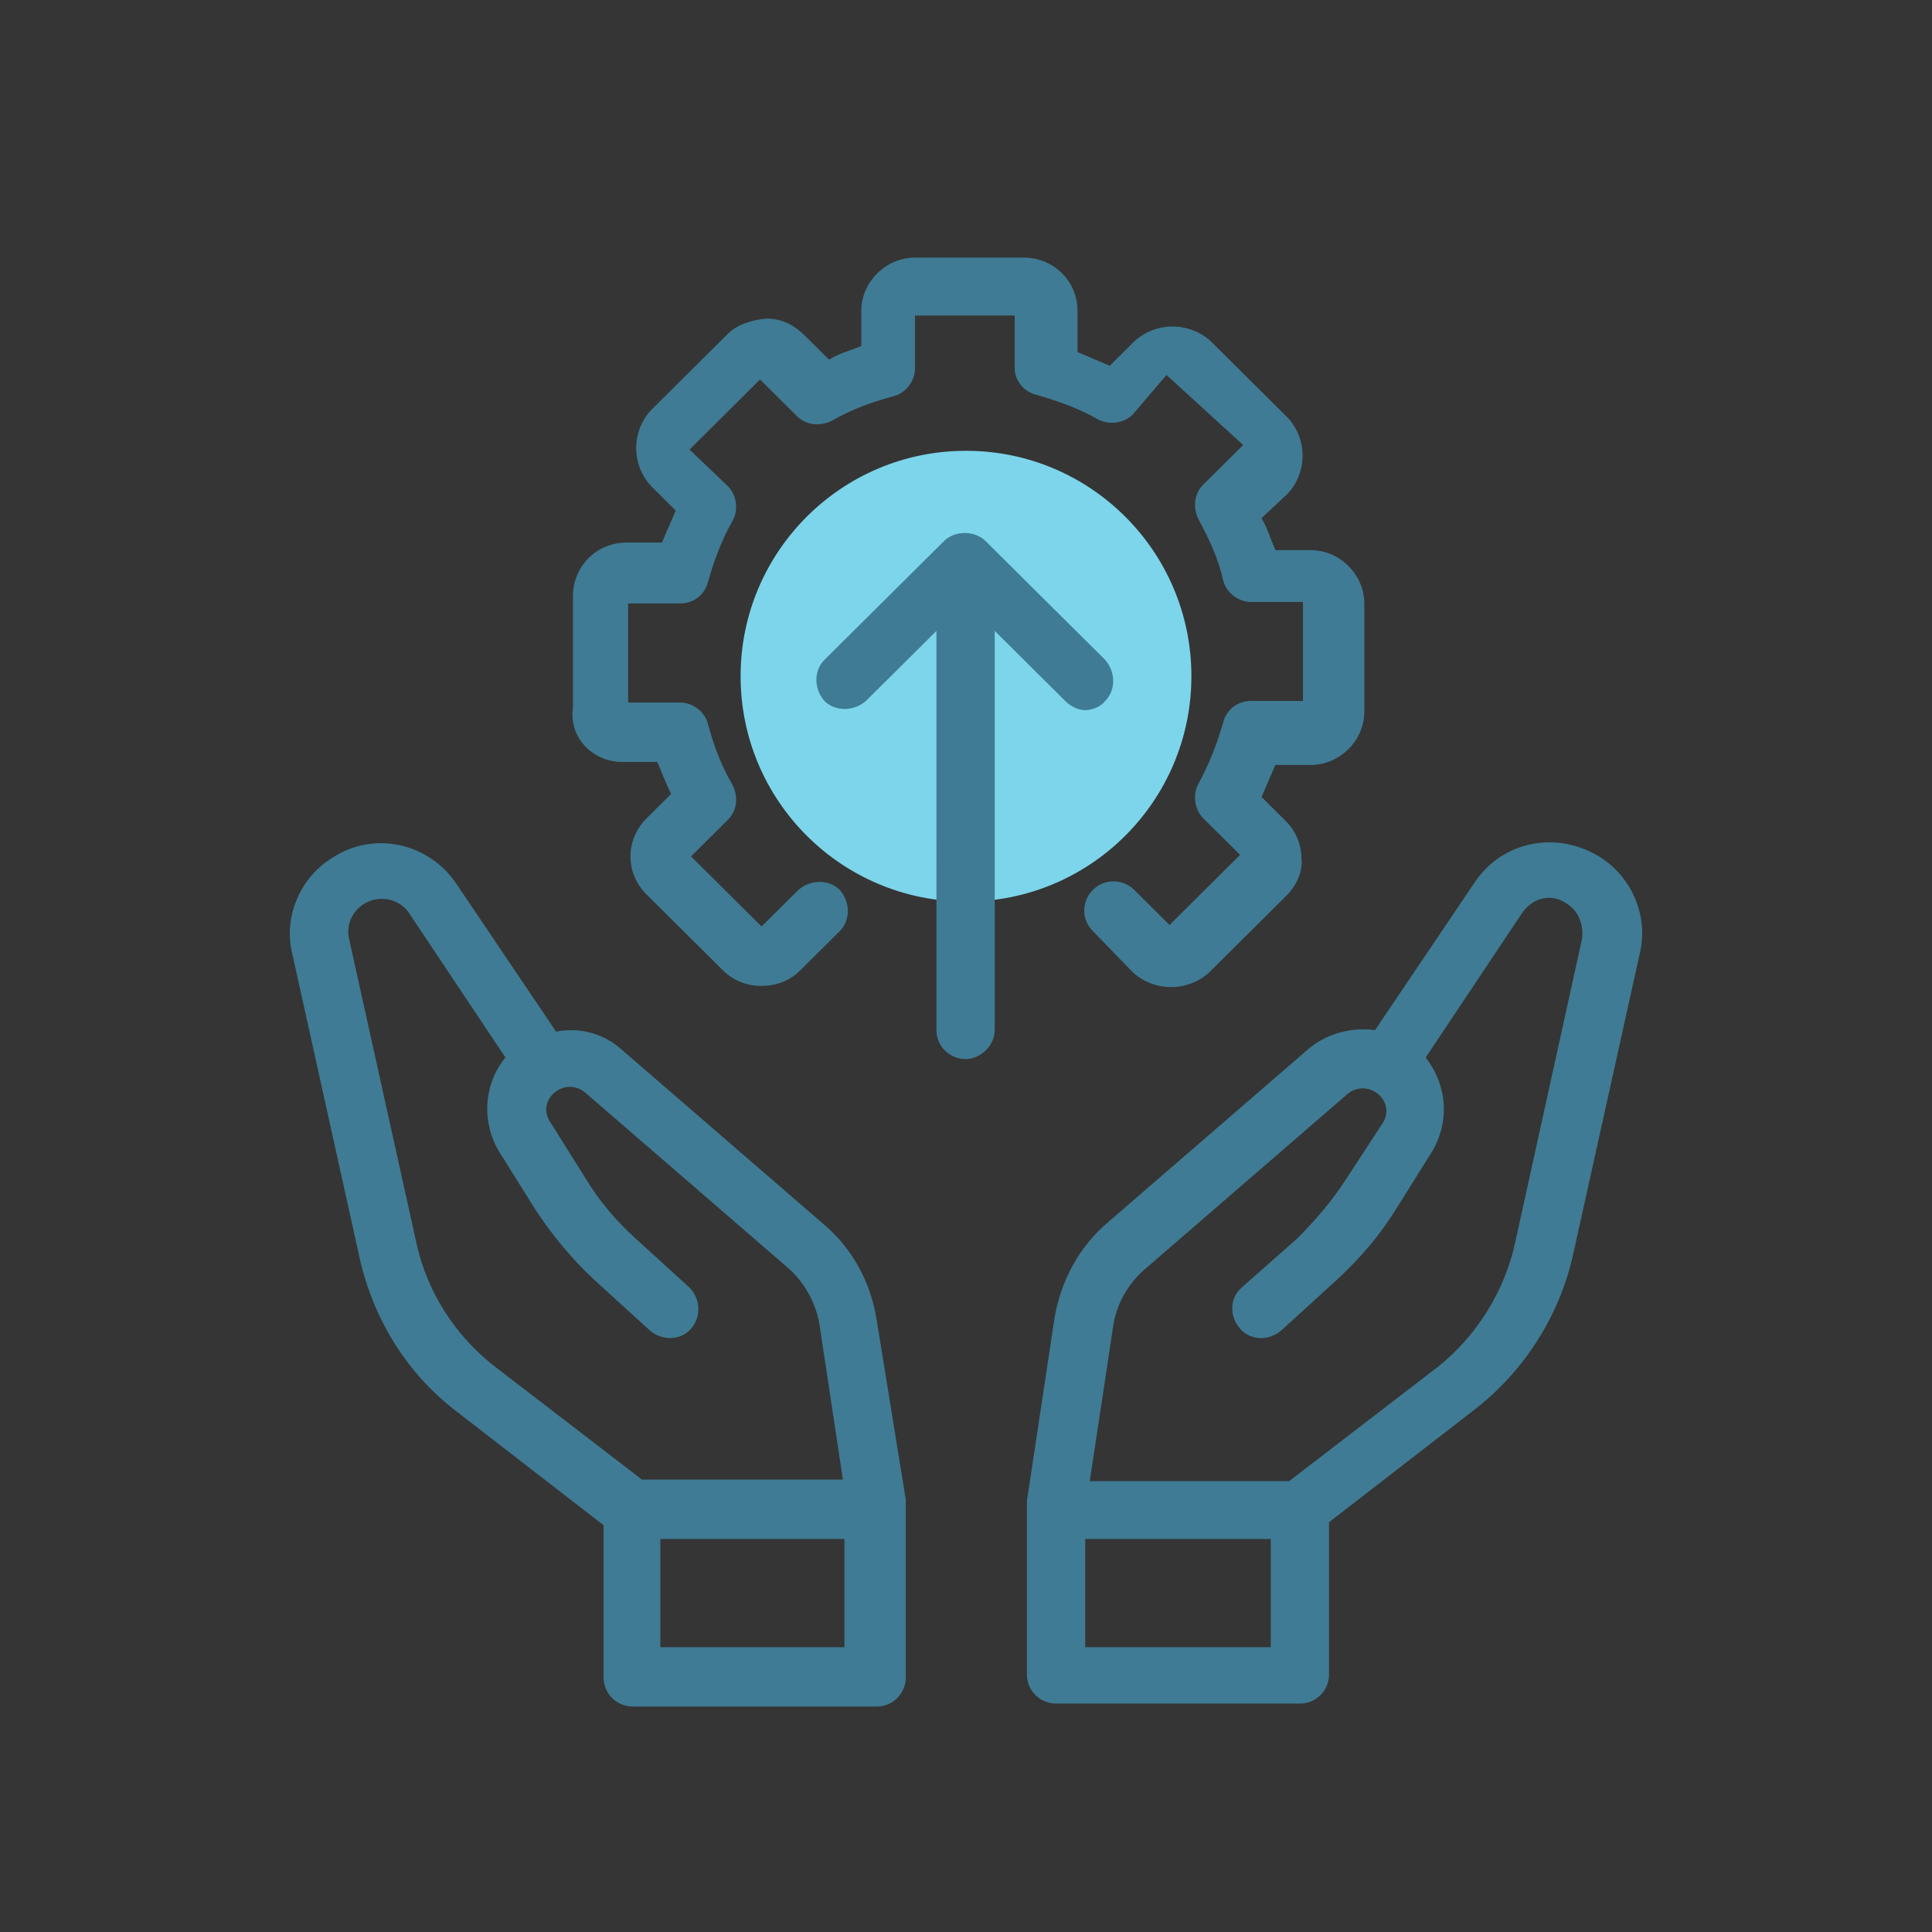
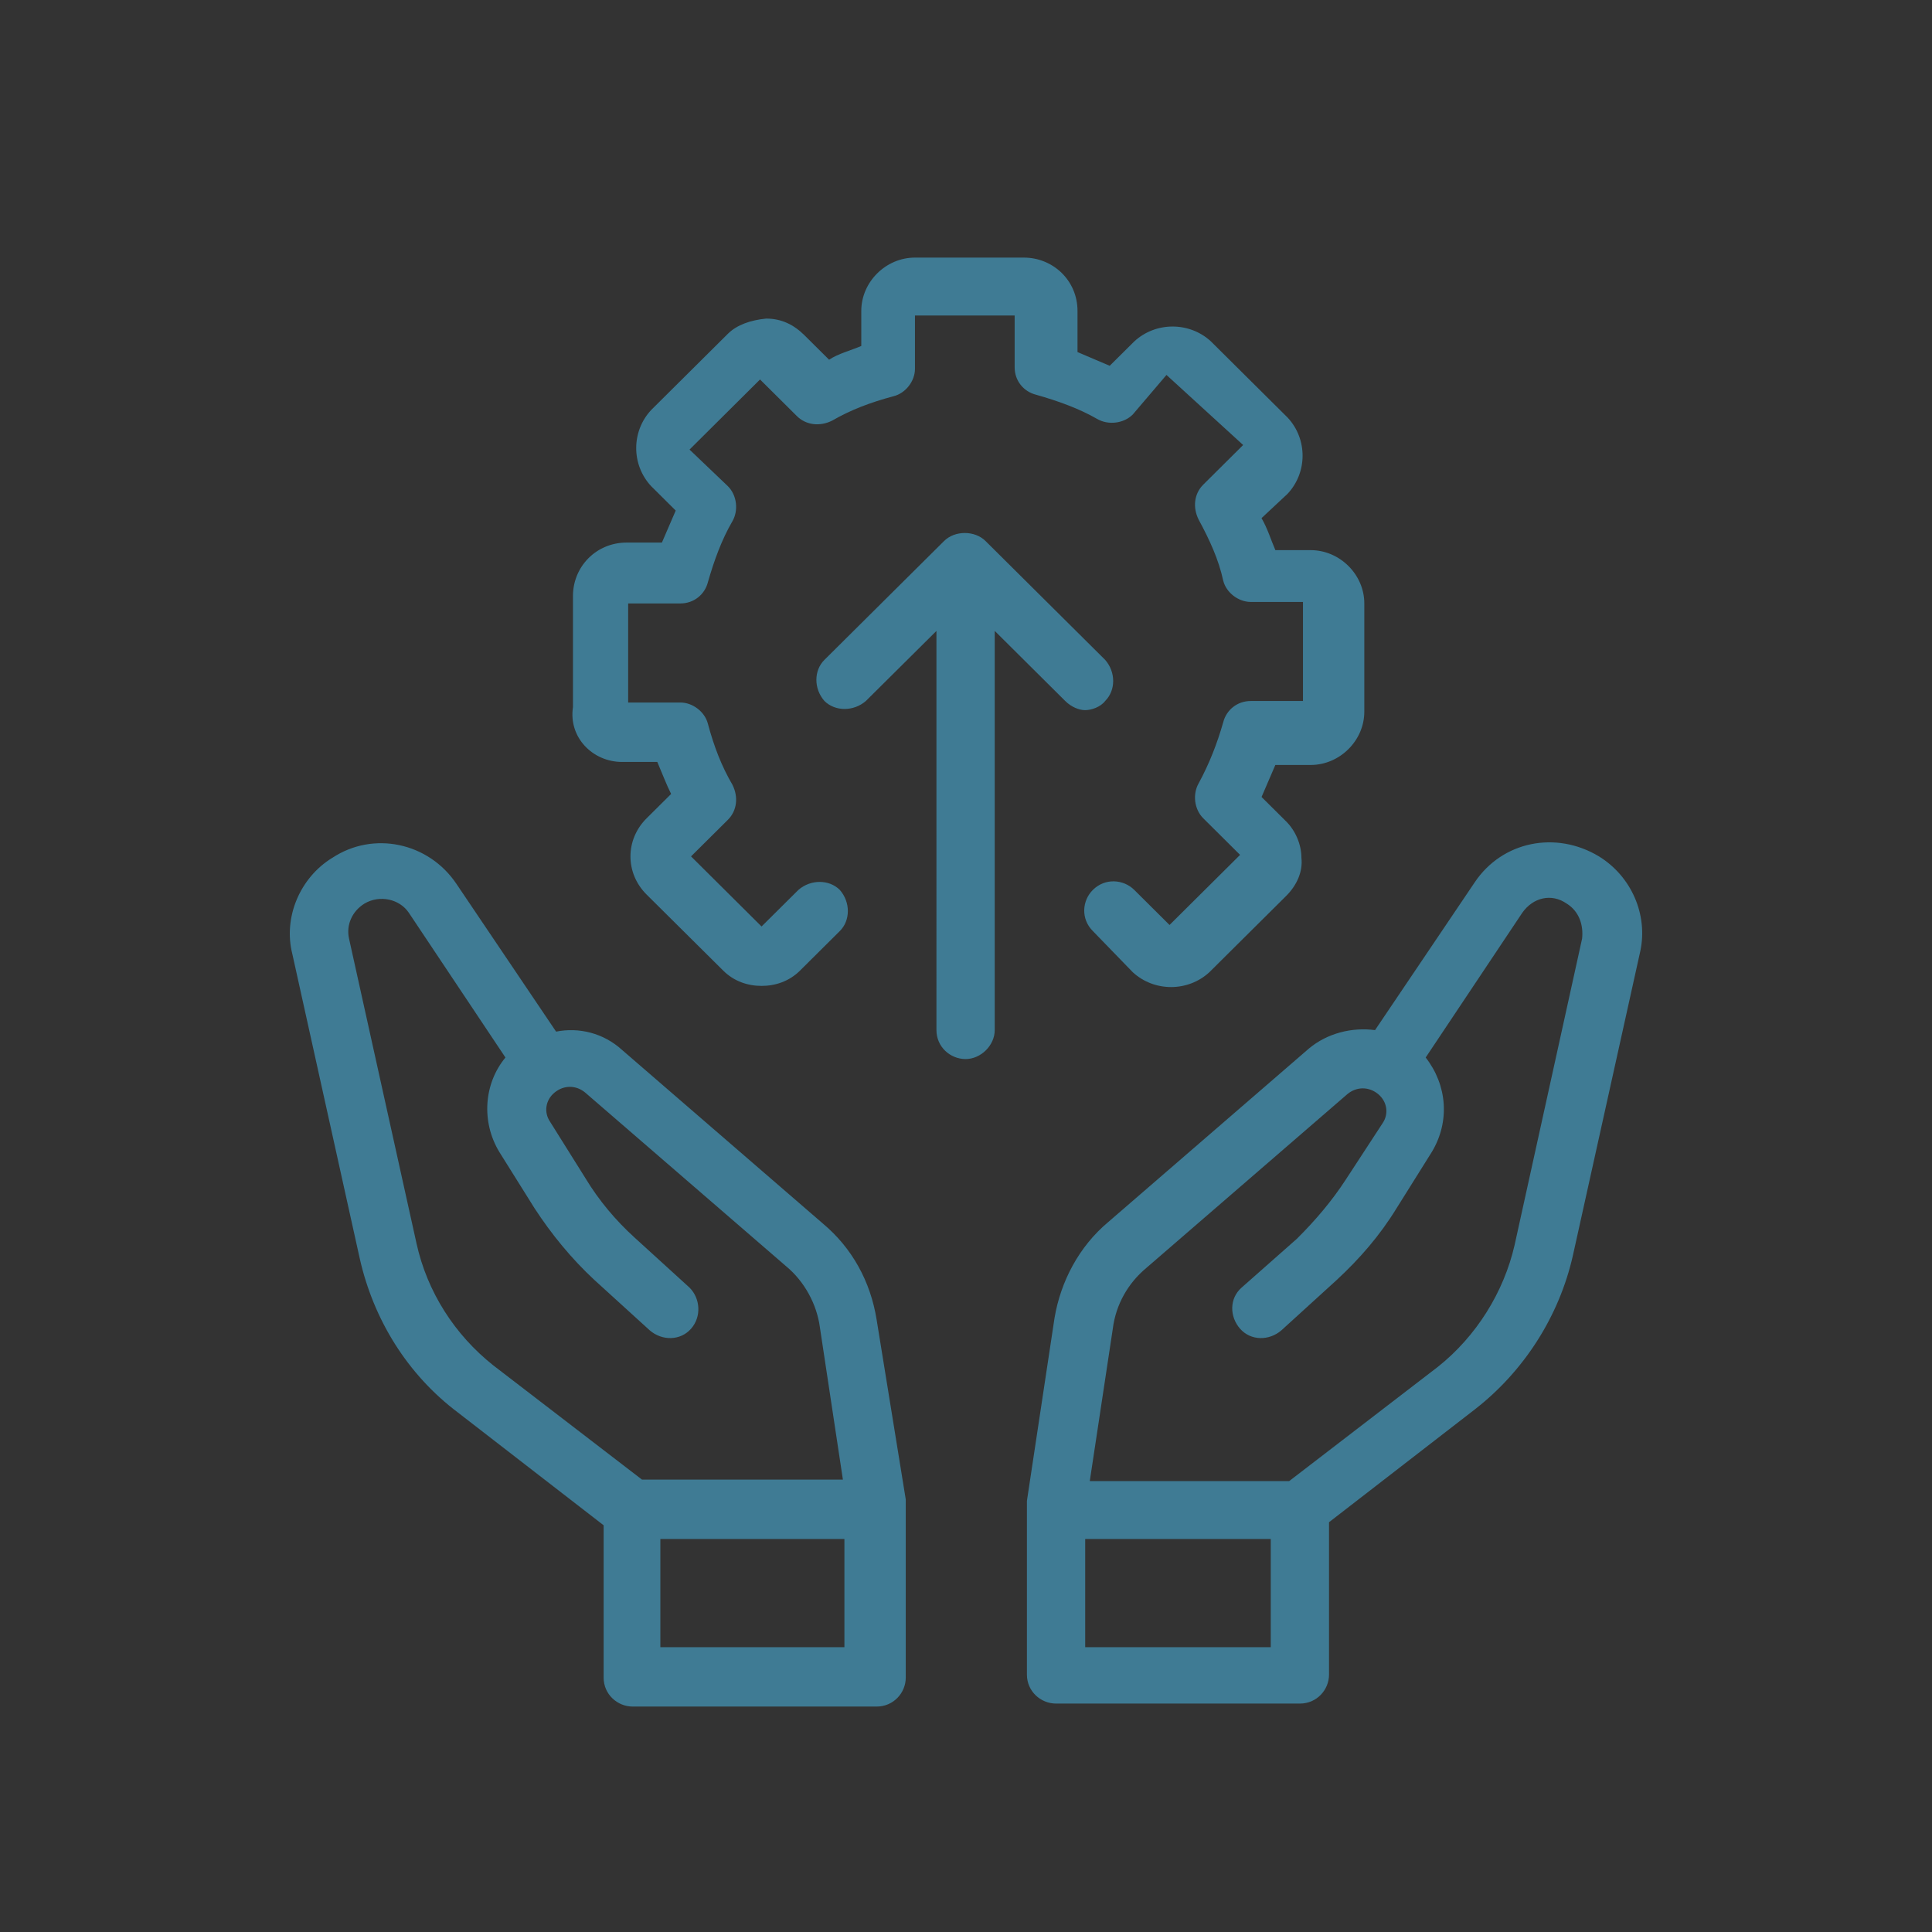
<svg xmlns="http://www.w3.org/2000/svg" width="60" height="60" viewBox="0 0 60 60">
  <rect x="0" y="0" width="60" height="60" fill="#333333" stroke="none" />
  <g fill="none" fill-rule="evenodd">
-     <path fill="#FFF" fill-opacity=".01" d="M0 0H60V60H0z" />
-     <circle cx="30" cy="21" r="7" fill="#7CD5EB" />
    <path fill="#3F7B94" fill-rule="nonzero" d="M10.316 26.644c1.286-.852 3-.474 3.858.804l3.096 4.59c.714-.142 1.476.047 2.048.568L25.557 38c.905.757 1.477 1.798 1.667 2.981l.905 5.584V52.1c0 .473-.381.899-.905.899h-7.573c-.476 0-.905-.379-.905-.9v-4.73l-4.525-3.502c-1.571-1.183-2.62-2.887-3.048-4.78l-2.095-9.463c-.286-1.136.238-2.366 1.238-2.981zm35.483.757c.857-1.278 2.524-1.61 3.858-.805 1 .615 1.524 1.798 1.286 2.934l-2.096 9.464c-.428 1.892-1.524 3.596-3.048 4.779l-4.525 3.501v4.732c0 .473-.38.9-.904.9h-7.573c-.477 0-.905-.38-.905-.9v-5.394l.857-5.678c.19-1.136.762-2.224 1.667-2.981l6.24-5.395c.57-.473 1.333-.662 2.047-.567zm-6.334 20.394h-5.763v3.36h5.763v-3.36zm-13.241 0h-5.716v3.36h5.716v-3.36zm22.433-19.732c-.476-.331-1.048-.19-1.381.284l-3 4.495c.666.852.761 1.988.19 2.934l-1.096 1.75c-.524.853-1.143 1.562-1.857 2.225l-1.715 1.561c-.381.332-.953.332-1.286-.047-.333-.379-.333-.946.048-1.278l1.714-1.514c.572-.568 1.096-1.183 1.524-1.845l1.143-1.751c.191-.284.143-.662-.142-.9-.286-.236-.667-.236-.953 0l-6.24 5.395c-.57.473-.952 1.136-1.047 1.893l-.715 4.732h6.192l4.62-3.55c1.19-.945 2.048-2.318 2.382-3.785l2.095-9.51c.048-.426-.095-.852-.476-1.089zm-35.96.284c-.285-.426-.905-.568-1.38-.284-.382.237-.572.663-.477 1.088l2.095 9.464c.334 1.514 1.191 2.84 2.382 3.786l4.62 3.549h6.24l-.715-4.732c-.095-.71-.476-1.42-1.048-1.893l-6.24-5.394c-.285-.237-.666-.237-.952 0-.286.236-.333.615-.143.899l1.096 1.75c.428.71.952 1.325 1.524 1.846l1.714 1.561c.334.332.381.9.048 1.278-.333.379-.905.379-1.286.047l-1.715-1.561c-.714-.663-1.333-1.42-1.857-2.224l-1.096-1.751c-.571-.946-.476-2.13.19-2.934zM29.32 16.801c.333-.331.952-.331 1.286 0l3.715 3.691c.333.379.333.946 0 1.278-.143.189-.429.284-.62.284-.19 0-.428-.095-.619-.284l-2.19-2.177v12.398c0 .473-.43.899-.905.899-.477 0-.905-.379-.905-.9V19.594L26.89 21.77c-.381.33-.953.33-1.286 0-.334-.379-.334-.947 0-1.278zM31.796 8c.905 0 1.667.71 1.667 1.656v1.278l1 .426.763-.757c.666-.616 1.714-.616 2.381 0l2.381 2.365c.62.663.62 1.704 0 2.366l-.81.757c.191.332.287.663.43.994h1.095c.905 0 1.667.757 1.667 1.656v3.36c0 .899-.762 1.656-1.667 1.656h-1.096l-.428.994.762.757c.286.284.476.71.476 1.136.048.425-.143.851-.476 1.182l-2.382 2.366c-.666.616-1.714.616-2.381 0l-1.238-1.277c-.381-.379-.334-.947 0-1.278.38-.378.952-.331 1.286 0l1.095 1.089 2.191-2.177-1.143-1.136c-.286-.284-.333-.757-.143-1.088.333-.615.572-1.23.762-1.893.095-.378.429-.662.857-.662h1.62v-3.076h-1.62c-.38 0-.762-.284-.857-.662-.143-.663-.429-1.278-.762-1.893-.19-.379-.143-.805.143-1.089l1.238-1.23-2.381-2.176-1.048 1.23c-.286.284-.762.331-1.095.142-.572-.331-1.239-.568-1.906-.757-.38-.095-.666-.426-.666-.852V9.798h-3.096v1.656c0 .379-.286.757-.667.852-.714.19-1.334.426-1.905.757-.381.19-.81.142-1.096-.142l-1.143-1.136-2.19 2.177 1.19 1.136c.286.284.333.757.143 1.088-.333.568-.572 1.23-.762 1.893-.095.378-.429.662-.857.662h-1.62v3.076h1.62c.38 0 .762.284.857.662.19.71.429 1.325.762 1.893.19.379.143.805-.143 1.089l-1.143 1.135 2.19 2.177 1.144-1.136c.381-.331.953-.331 1.286 0 .333.379.333.947 0 1.278l-1.238 1.23c-.334.331-.762.473-1.191.473-.429 0-.857-.142-1.19-.473L20.08 27.78c-.667-.662-.667-1.703 0-2.366l.762-.757c-.143-.284-.286-.662-.429-.994h-1.095c-.905 0-1.667-.757-1.524-1.703v-3.454c0-.9.714-1.656 1.667-1.656h1.095l.429-.994-.762-.757c-.62-.663-.62-1.704 0-2.366l2.381-2.366c.286-.284.715-.426 1.19-.473.477 0 .858.189 1.192.52l.762.757c.285-.189.666-.284 1-.426V9.656c0-.899.762-1.656 1.667-1.656z" />
  </g>
</svg>